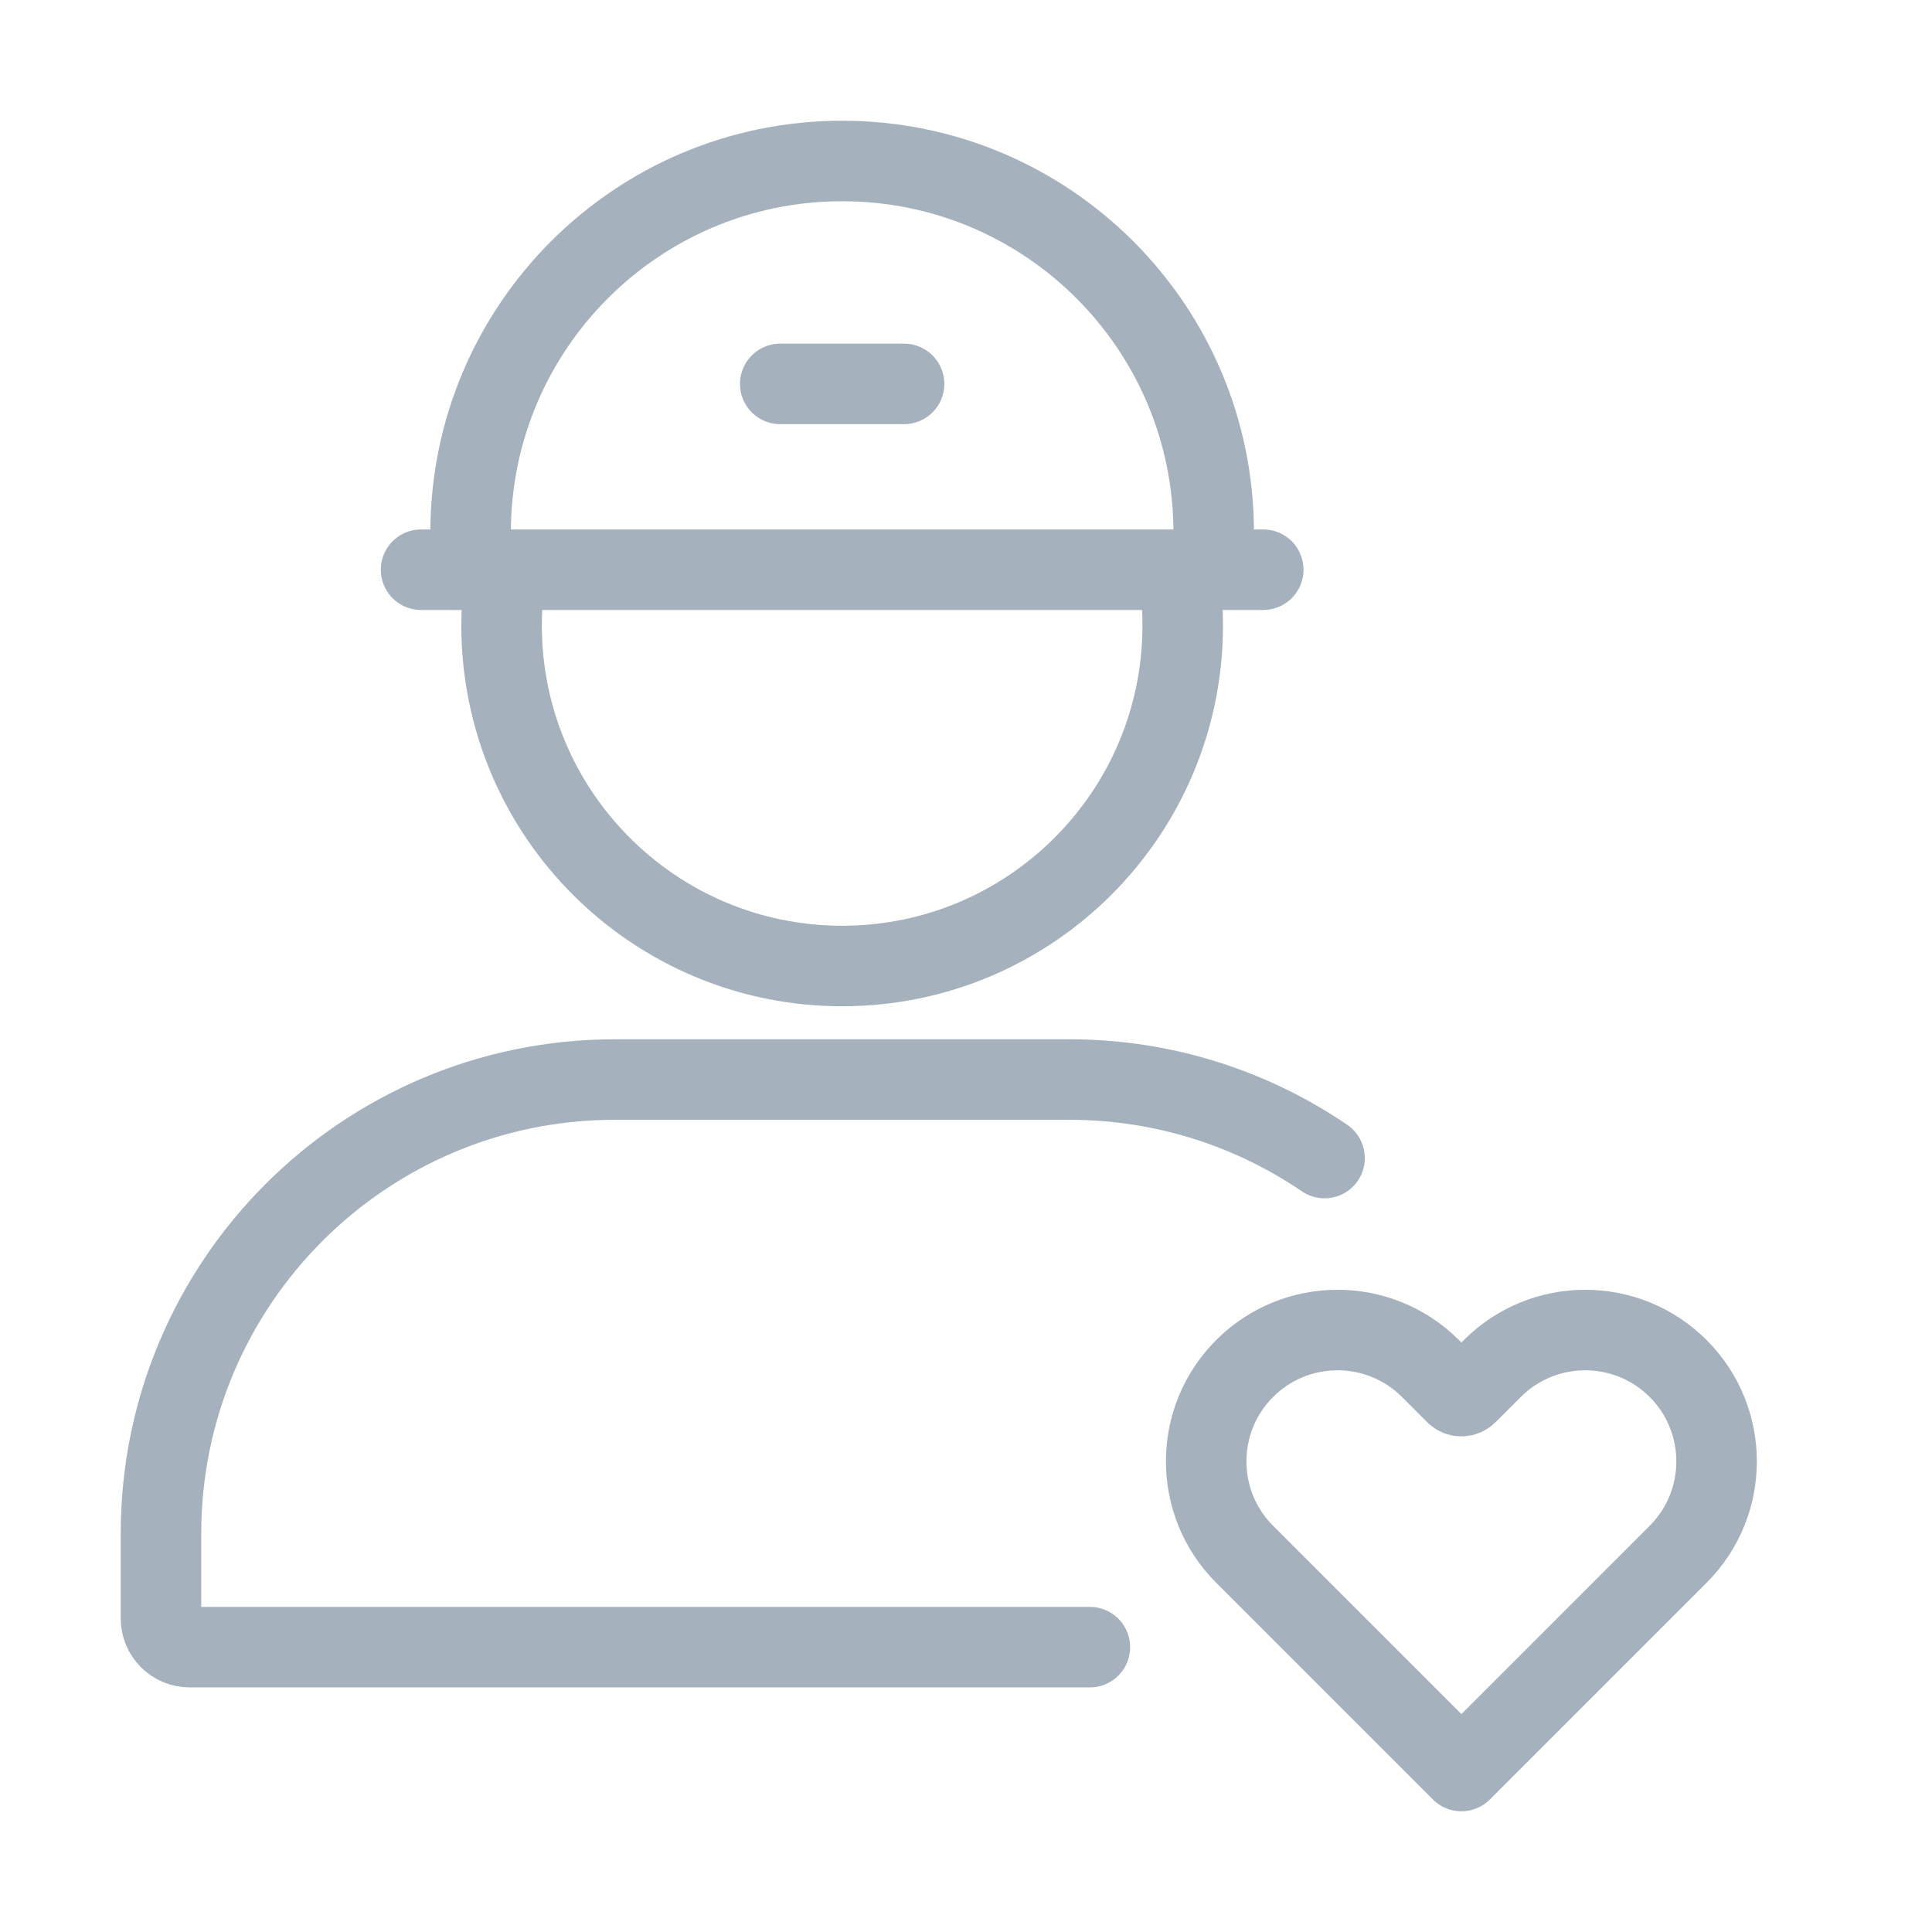
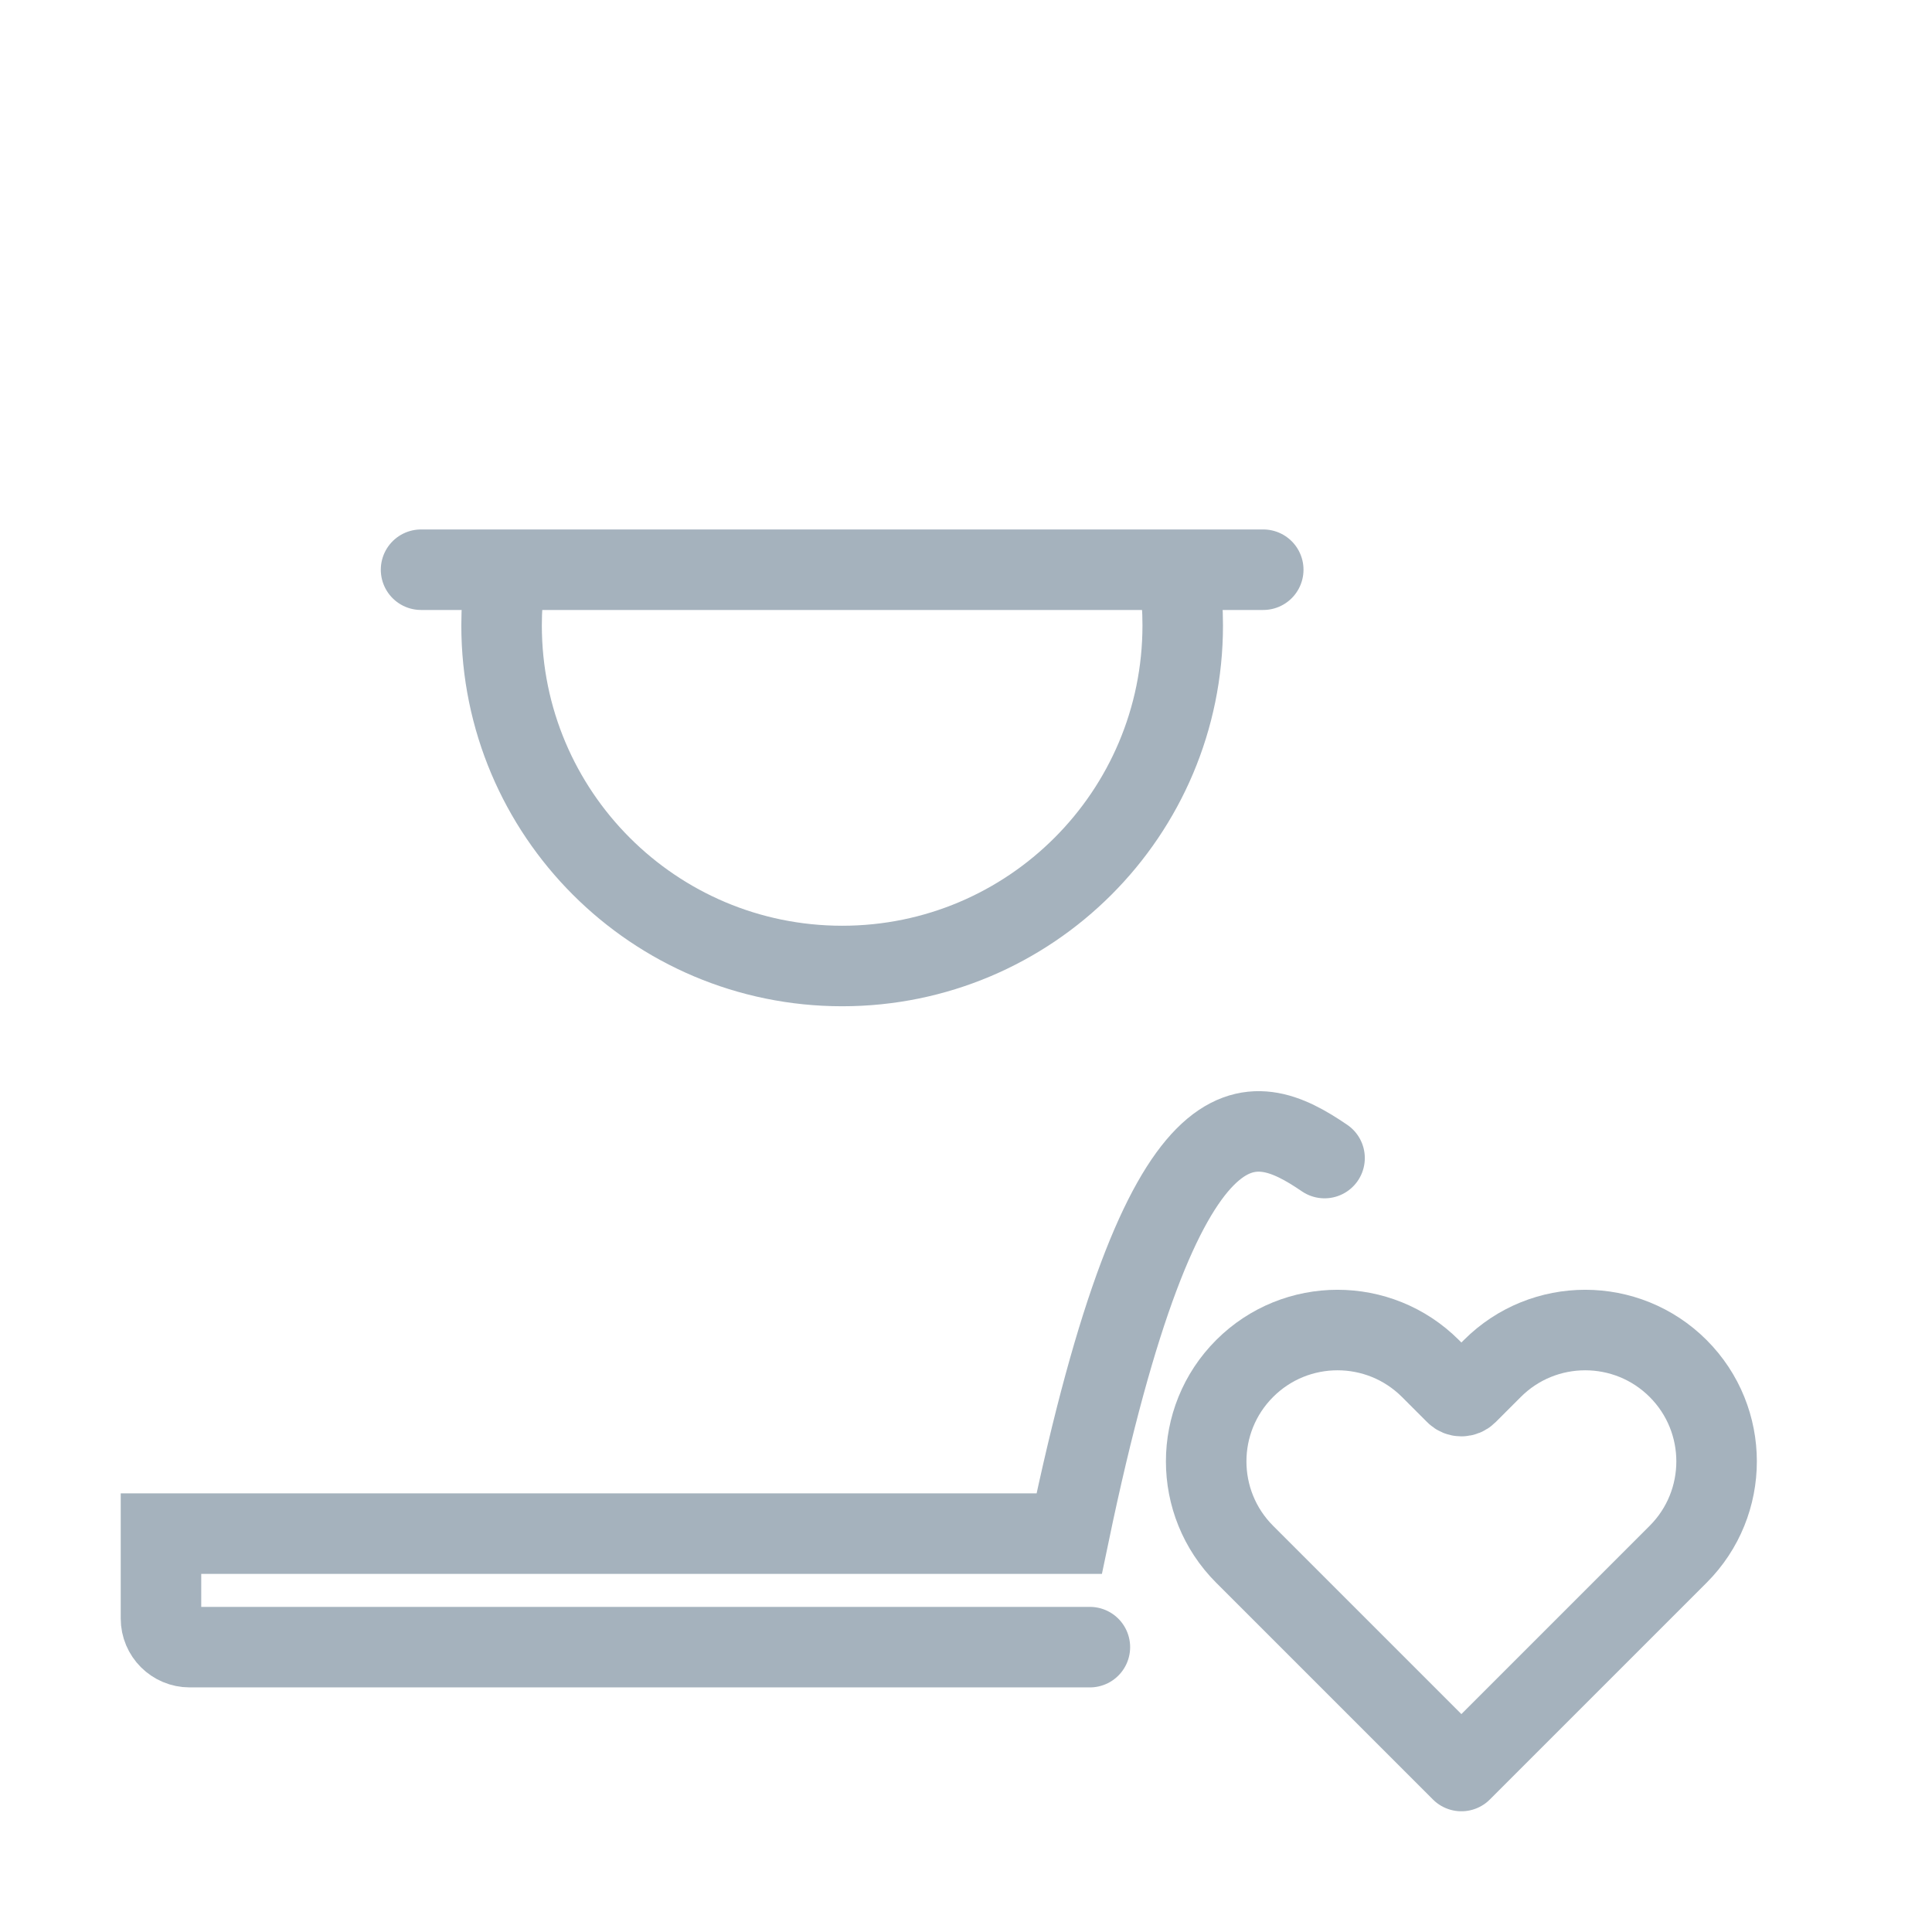
<svg xmlns="http://www.w3.org/2000/svg" width="34" height="34" viewBox="0 0 34 34" fill="none">
-   <path d="M19.18 28.987H3.338C3.059 28.987 2.833 28.761 2.833 28.483V26.989C2.833 22.576 6.411 18.998 10.825 18.998H18.816C20.482 18.998 22.029 19.508 23.31 20.38M8.882 10.19C8.846 10.457 8.827 10.729 8.827 11.006C8.827 14.317 11.511 17 14.821 17C18.131 17 20.814 14.317 20.814 11.006C20.814 10.729 20.796 10.457 20.759 10.19" stroke="#A5B2BD" stroke-width="1.417" stroke-linecap="round" />
+   <path d="M19.18 28.987H3.338C3.059 28.987 2.833 28.761 2.833 28.483V26.989H18.816C20.482 18.998 22.029 19.508 23.31 20.38M8.882 10.19C8.846 10.457 8.827 10.729 8.827 11.006C8.827 14.317 11.511 17 14.821 17C18.131 17 20.814 14.317 20.814 11.006C20.814 10.729 20.796 10.457 20.759 10.19" stroke="#A5B2BD" stroke-width="1.417" stroke-linecap="round" />
  <path d="M7.41 10.026H22.231" stroke="#A5B2BD" stroke-width="1.417" stroke-linecap="round" />
-   <path d="M13.731 6.756H15.91" stroke="#A5B2BD" stroke-width="1.417" stroke-linecap="round" />
  <path d="M29.532 27.353L25.718 31.167L21.904 27.353C21.001 26.45 21.001 24.986 21.904 24.083C22.806 23.181 24.27 23.181 25.173 24.083L25.618 24.528C25.673 24.583 25.763 24.583 25.818 24.528L26.263 24.083C27.165 23.181 28.629 23.181 29.532 24.083C30.435 24.986 30.435 26.45 29.532 27.353Z" stroke="#A5B2BD" stroke-width="1.417" stroke-linejoin="round" />
-   <path d="M21.359 9.372C21.359 5.761 18.432 2.833 14.821 2.833C11.21 2.833 8.282 5.761 8.282 9.372" stroke="#A5B2BD" stroke-width="1.417" />
</svg>